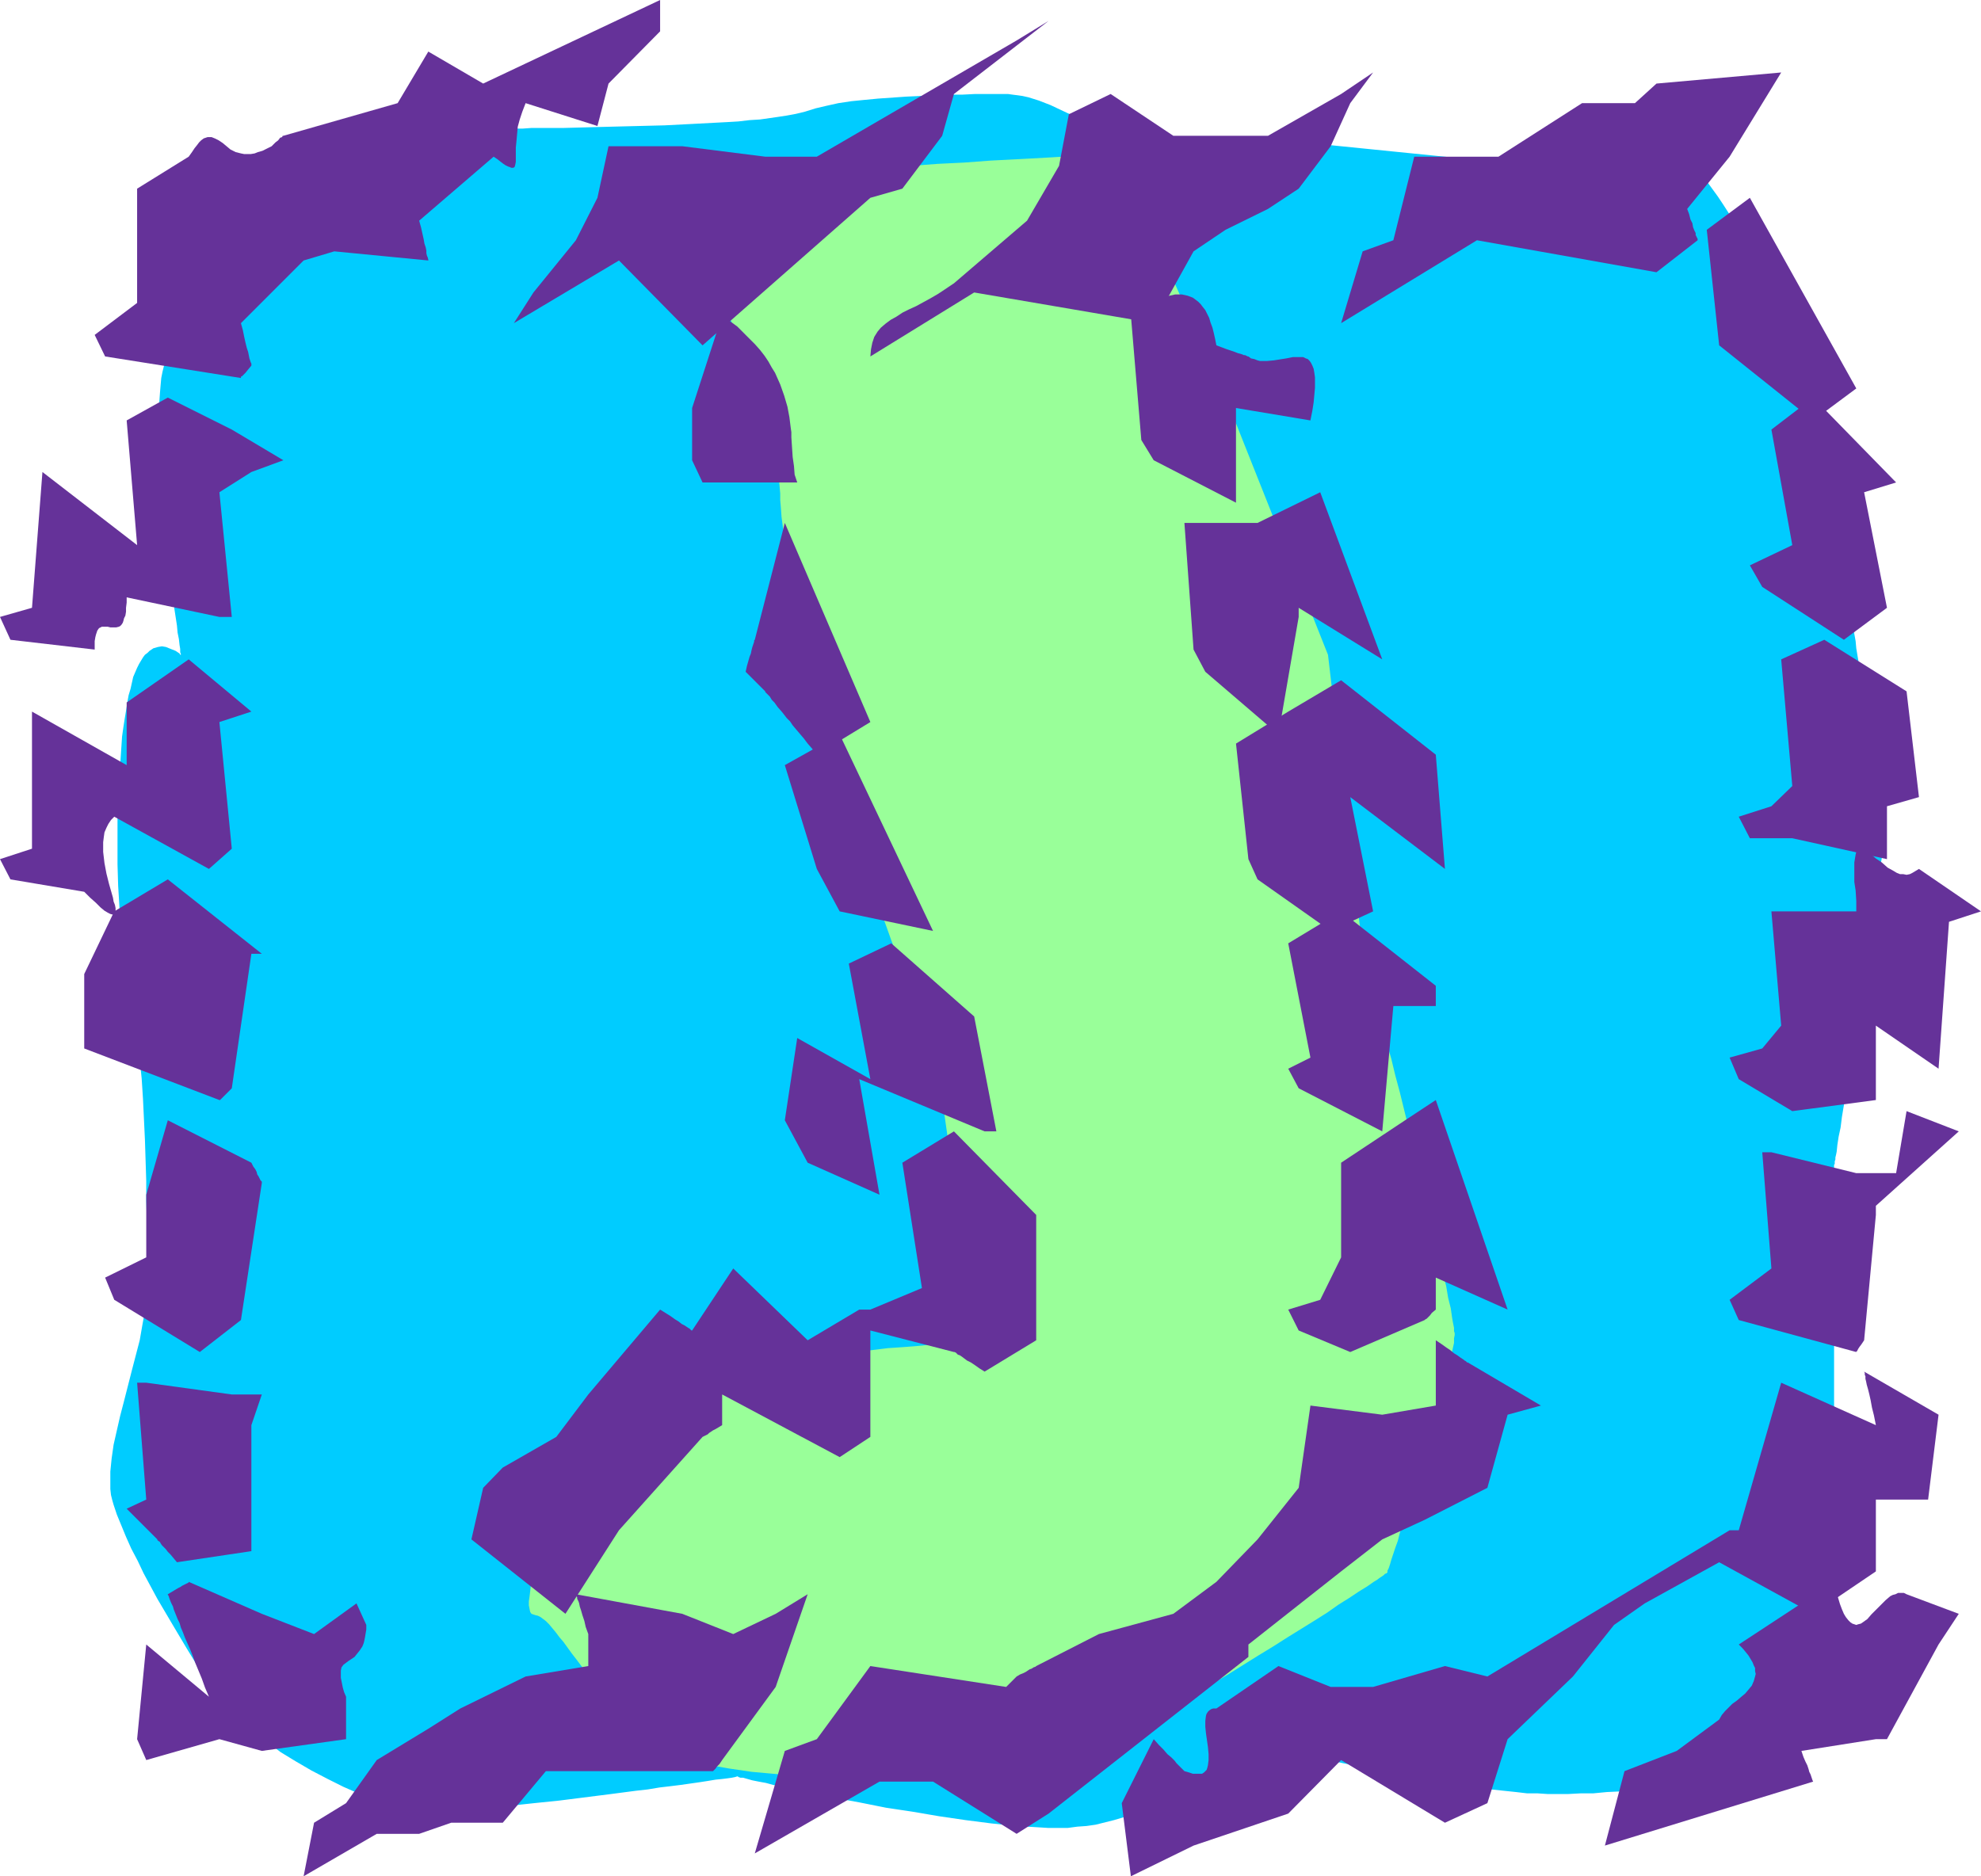
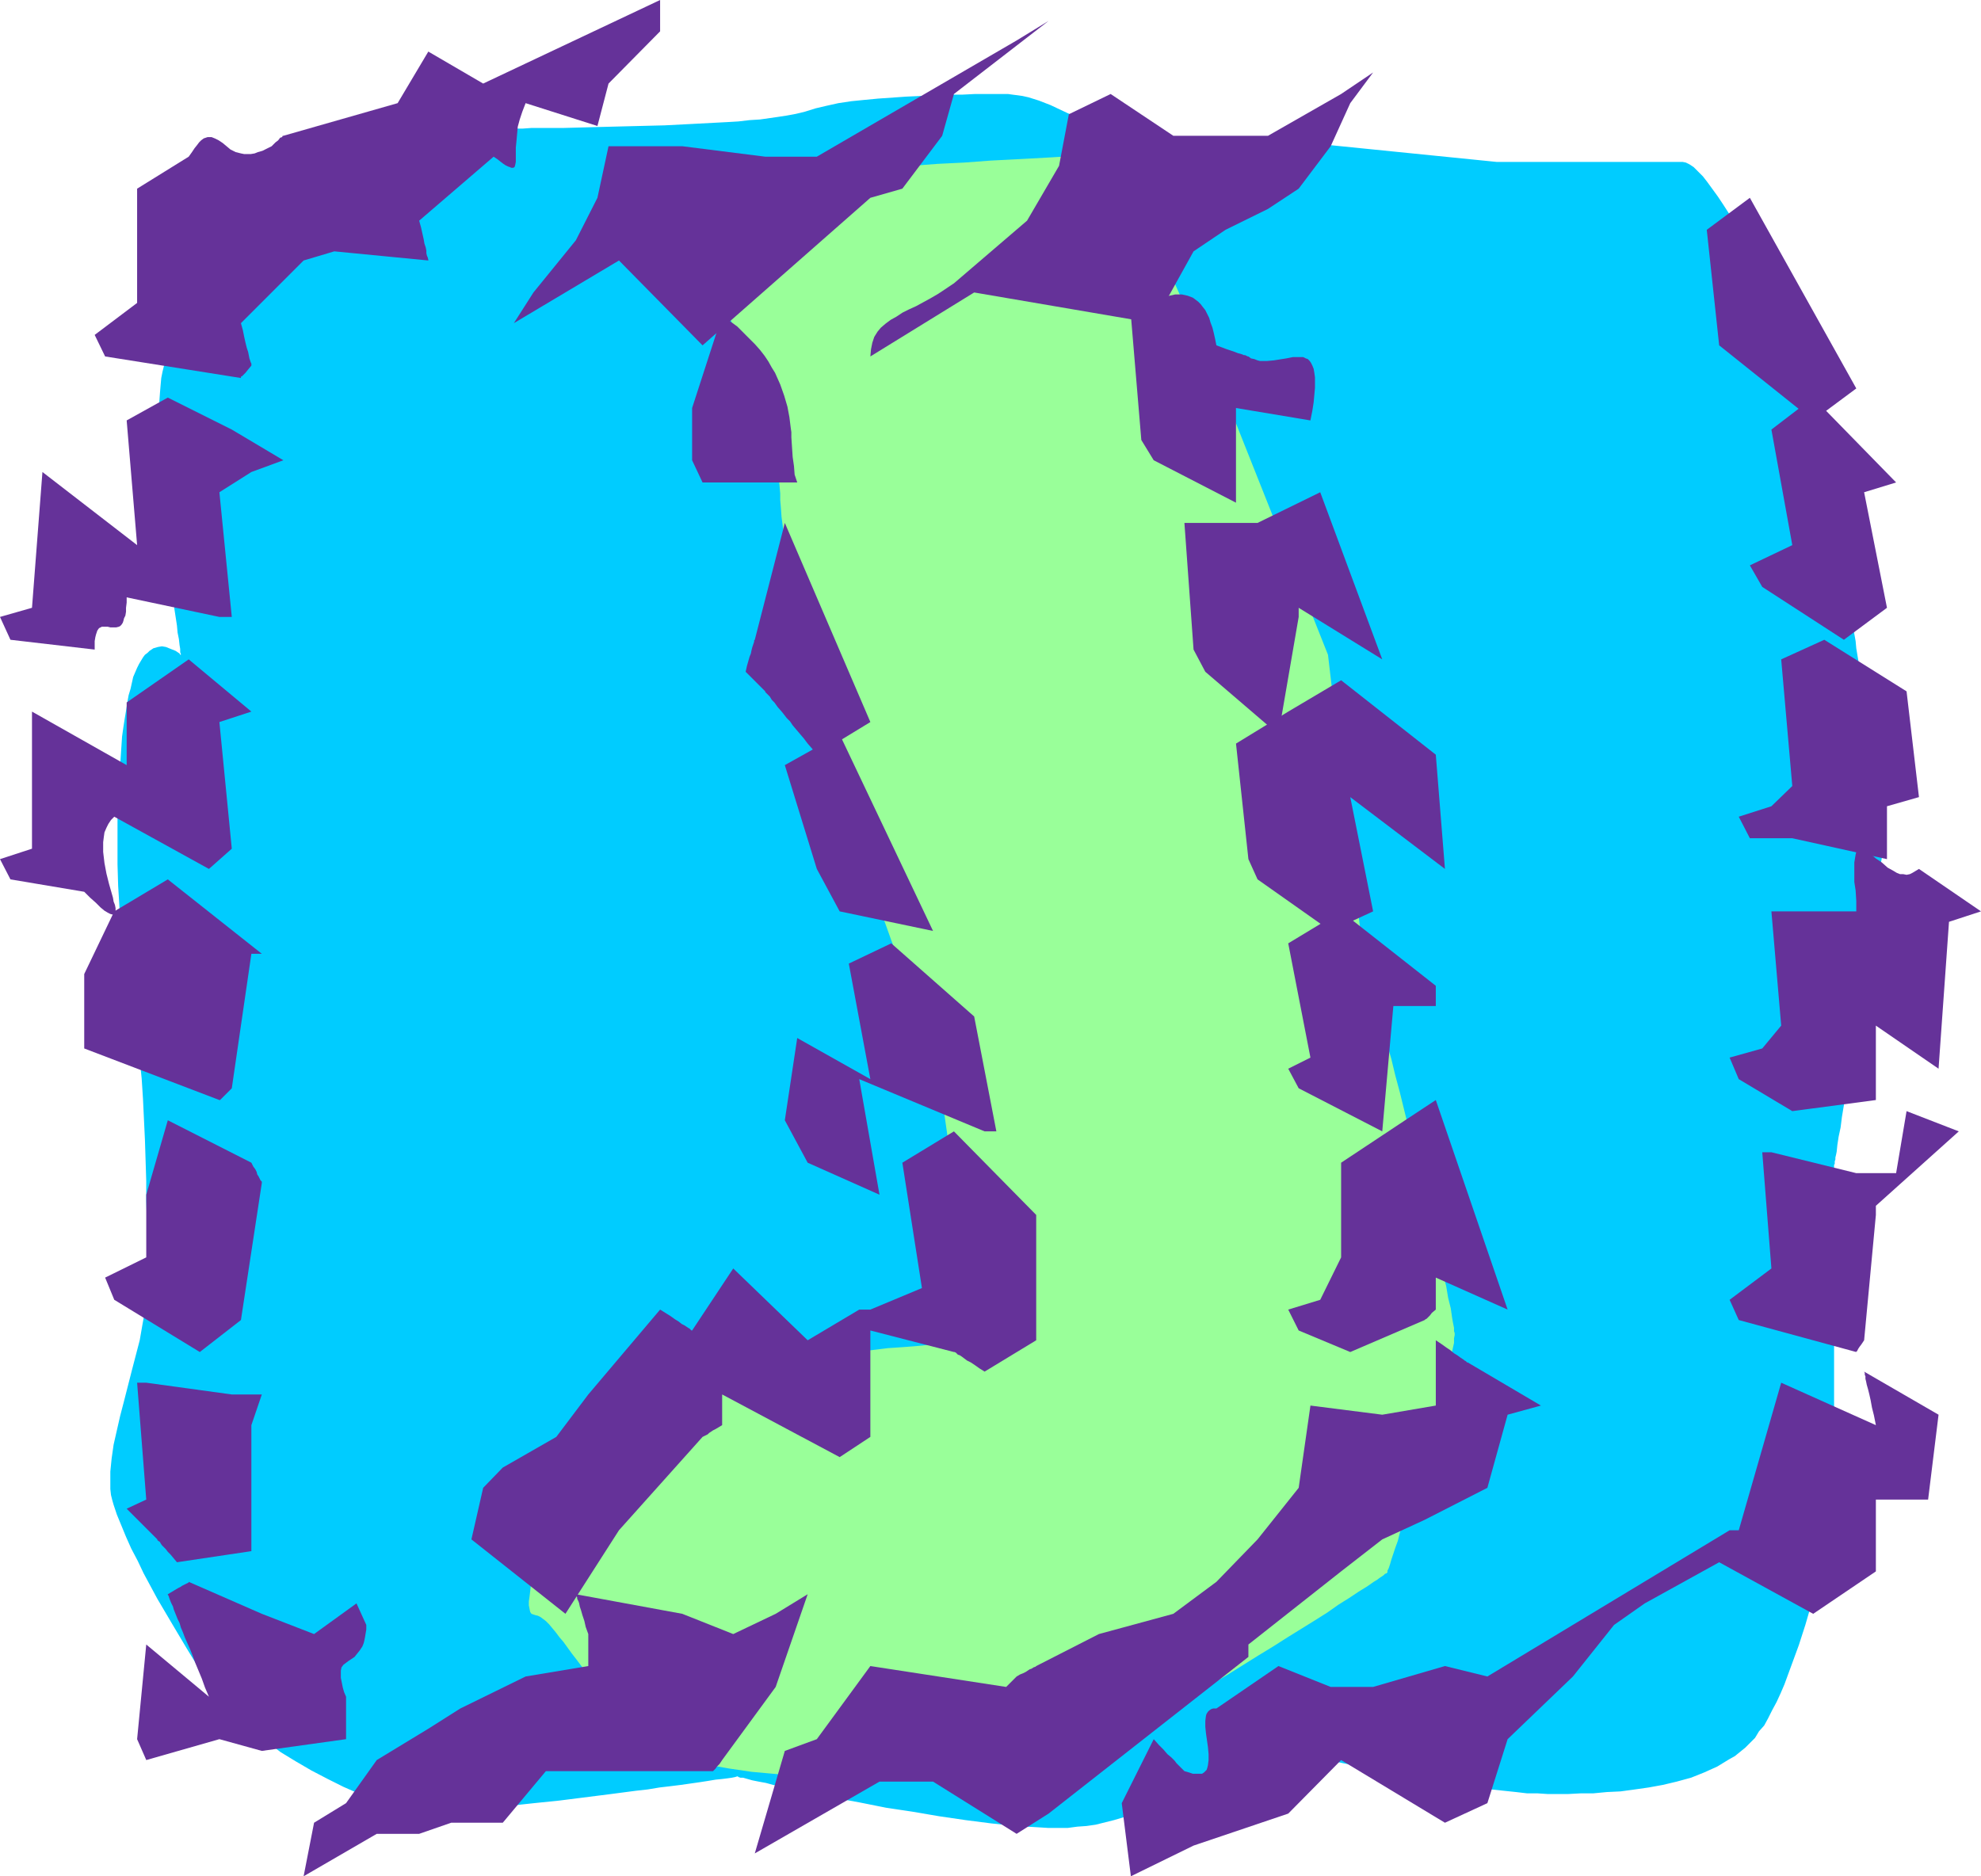
<svg xmlns="http://www.w3.org/2000/svg" xmlns:ns1="http://sodipodi.sourceforge.net/DTD/sodipodi-0.dtd" xmlns:ns2="http://www.inkscape.org/namespaces/inkscape" version="1.0" width="129.724mm" height="122.892mm" id="svg31" ns1:docname="Shiver J.wmf">
  <ns1:namedview id="namedview31" pagecolor="#ffffff" bordercolor="#000000" borderopacity="0.25" ns2:showpageshadow="2" ns2:pageopacity="0.0" ns2:pagecheckerboard="0" ns2:deskcolor="#d1d1d1" ns2:document-units="mm" />
  <defs id="defs1">
    <pattern id="WMFhbasepattern" patternUnits="userSpaceOnUse" width="6" height="6" x="0" y="0" />
  </defs>
  <path style="fill:#00ccff;fill-opacity:1;fill-rule:evenodd;stroke:none" d="m 328.694,35.878 -45.894,4.202 v 0 l -0.323,-0.162 -0.162,-0.162 -0.485,-0.323 -0.485,-0.485 -0.646,-0.323 -0.646,-0.646 -0.646,-0.485 -0.97,-0.646 -0.808,-0.646 -2.101,-1.455 -2.262,-1.455 -2.424,-1.616 -2.586,-1.616 -2.747,-1.455 -2.747,-1.293 -2.747,-1.293 -2.909,-1.131 -2.586,-0.808 -1.454,-0.323 -1.131,-0.162 -1.293,-0.162 -1.131,-0.162 h -8.242 l -3.232,0.162 h -3.232 l -3.394,0.162 -7.11,0.323 -6.949,0.485 -3.394,0.323 -3.232,0.323 -3.232,0.485 -2.909,0.646 -2.747,0.646 -2.586,0.808 -1.293,0.323 -1.454,0.323 -1.778,0.323 -2.101,0.323 -2.262,0.323 -2.262,0.323 -2.586,0.162 -2.747,0.323 -2.747,0.162 -3.07,0.162 -6.141,0.323 -6.302,0.323 -12.928,0.323 -6.141,0.162 -5.979,0.162 h -2.747 -2.586 -2.586 l -2.262,0.162 h -9.373 -0.808 l -0.97,0.162 -1.131,0.323 -1.293,0.323 -1.293,0.485 -1.454,0.646 -1.616,0.646 -1.616,0.808 -1.778,0.808 -1.778,0.97 -3.555,1.939 -3.878,2.101 -3.878,2.263 -4.04,2.424 -3.717,2.424 -3.717,2.424 -3.394,2.424 -1.616,1.131 -1.616,1.131 -1.454,1.131 -1.293,1.131 -1.293,0.97 -1.131,0.97 -0.97,0.808 -0.808,0.808 -1.616,1.616 -1.939,1.616 -1.939,1.616 -1.939,1.616 -4.363,3.394 -4.363,3.394 -2.101,1.778 -2.101,1.939 -1.939,1.778 -1.778,2.101 -1.616,1.939 -1.454,2.263 -1.131,2.101 -0.97,2.424 -0.323,1.293 -0.323,1.616 -0.162,1.778 -0.162,1.939 -0.162,2.263 v 4.848 2.747 l 0.162,2.747 v 2.909 l 0.485,5.98 0.97,12.444 0.646,5.98 0.323,2.909 0.323,2.747 0.323,2.747 0.323,2.424 0.162,2.586 0.323,2.101 0.323,2.101 0.162,1.778 0.323,1.616 0.162,1.455 0.162,0.97 v 0.808 l 0.162,0.485 v 0.162 h -0.162 l -0.162,-0.323 -0.485,-0.323 -0.485,-0.323 -0.808,-0.323 -0.808,-0.323 -0.808,-0.323 -0.97,-0.162 -0.97,0.162 -1.131,0.323 -0.97,0.646 -0.485,0.485 -0.646,0.485 -0.485,0.646 -0.485,0.808 -0.485,0.808 -0.485,0.97 -0.485,1.131 -0.485,1.131 -0.323,1.455 -0.323,1.454 -0.485,1.616 -0.323,1.778 -0.323,2.101 -0.323,1.939 -0.323,2.101 -0.323,2.263 -0.162,2.424 -0.162,2.424 -0.323,5.01 -0.323,5.333 -0.162,5.495 v 5.495 5.495 l 0.162,5.333 0.323,5.333 0.323,5.172 0.162,2.424 0.162,2.263 0.323,2.263 0.323,2.101 0.323,2.101 0.323,1.939 0.323,1.778 0.485,1.616 0.323,1.616 0.323,1.778 0.323,1.939 0.323,1.939 0.323,2.101 0.162,2.101 0.485,4.525 0.485,4.687 0.323,5.01 0.485,10.182 0.323,10.182 v 4.848 l 0.162,4.687 v 4.525 4.202 7.111 3.394 l -0.485,3.394 -0.646,3.555 -0.646,3.717 -0.97,3.717 -0.97,3.717 -1.939,7.596 -0.97,3.717 -0.808,3.555 -0.808,3.555 -0.485,3.394 -0.323,3.232 v 1.455 1.454 1.455 l 0.162,1.455 0.323,1.293 0.323,1.131 0.808,2.424 1.131,2.747 1.131,2.747 1.293,2.909 1.616,3.071 1.454,3.071 3.394,6.303 3.717,6.303 3.555,5.98 1.778,2.909 1.778,2.747 1.778,2.586 1.616,2.424 0.808,1.293 0.97,1.293 1.131,1.131 1.131,1.293 1.293,1.293 1.293,1.131 2.909,2.586 3.394,2.424 3.394,2.586 3.717,2.263 3.878,2.263 4.04,2.101 3.878,1.939 4.04,1.778 4.04,1.293 3.878,1.293 1.778,0.485 1.939,0.323 1.778,0.323 1.616,0.323 h 1.778 l 1.616,0.162 h 1.616 l 1.939,-0.162 h 2.101 l 2.262,-0.162 2.586,-0.323 2.586,-0.162 2.747,-0.162 2.909,-0.323 5.979,-0.646 6.302,-0.646 12.766,-1.616 6.141,-0.808 2.909,-0.323 2.909,-0.485 2.747,-0.323 2.586,-0.323 2.262,-0.323 2.262,-0.323 2.101,-0.323 1.939,-0.323 1.616,-0.162 1.293,-0.162 1.131,-0.162 0.808,-0.162 0.485,-0.162 h 0.162 l 0.162,0.162 0.485,0.162 h 0.646 l 1.131,0.323 1.131,0.323 1.616,0.323 1.778,0.323 1.778,0.485 2.262,0.485 2.424,0.485 2.424,0.485 2.586,0.646 2.747,0.485 2.909,0.646 6.141,1.131 6.464,1.293 6.464,0.97 6.626,1.131 6.626,0.97 6.302,0.808 3.07,0.323 2.909,0.323 2.909,0.162 2.747,0.162 2.586,0.162 h 2.424 2.262 l 2.424,-0.323 2.262,-0.162 2.262,-0.323 4.525,-1.131 4.363,-1.293 4.202,-1.454 4.363,-1.616 4.202,-1.778 8.242,-3.555 4.04,-1.616 3.878,-1.455 4.04,-1.293 3.878,-0.808 1.939,-0.323 1.939,-0.162 2.101,-0.162 1.939,0.162 1.939,0.162 1.939,0.323 7.757,1.616 7.757,1.454 7.595,1.455 3.555,0.646 3.555,0.646 3.555,0.485 3.394,0.485 3.232,0.485 3.07,0.323 3.07,0.323 2.747,0.323 h 2.586 l 2.424,0.162 h 5.171 l 3.07,-0.162 h 3.07 l 3.394,-0.323 3.394,-0.162 3.555,-0.485 3.394,-0.485 3.555,-0.646 3.394,-0.808 3.555,-0.97 3.232,-1.293 3.232,-1.454 2.909,-1.778 1.454,-0.808 2.586,-2.101 1.131,-1.131 1.293,-1.293 0.97,-1.616 1.293,-1.454 0.97,-1.778 0.97,-1.939 1.131,-2.101 0.97,-2.101 0.97,-2.263 1.778,-4.848 1.778,-4.848 1.616,-5.01 1.454,-5.01 1.293,-4.848 0.485,-2.263 0.646,-2.263 0.485,-2.101 0.485,-2.101 0.485,-1.939 0.323,-1.778 0.323,-1.616 0.323,-1.454 0.162,-1.293 0.323,-0.97 0.162,-0.97 0.162,-0.485 v -0.485 -0.162 -84.2 0 l 0.162,-0.162 v -0.323 -0.323 l 0.162,-0.485 v -0.485 l 0.162,-0.646 0.162,-0.808 0.162,-1.616 0.323,-2.101 0.485,-2.263 0.323,-2.586 0.485,-2.909 0.485,-3.071 0.646,-3.232 0.485,-3.232 0.485,-3.555 0.646,-3.555 1.131,-7.434 1.131,-7.596 1.131,-7.273 0.485,-3.555 0.646,-3.555 0.485,-3.394 0.485,-3.232 0.323,-2.909 0.323,-2.909 0.485,-2.586 0.162,-2.263 0.323,-1.939 0.162,-1.778 v -0.646 -0.646 l 0.162,-0.646 v -0.323 -0.97 l -0.162,-0.97 v -1.131 l -0.323,-1.455 -0.162,-1.454 -0.162,-1.455 -0.323,-1.778 -0.162,-1.778 -0.646,-3.717 -0.808,-4.04 -0.646,-4.202 -0.808,-4.364 -0.808,-4.364 -0.808,-4.202 -0.646,-4.04 -0.646,-3.879 -0.162,-1.778 -0.323,-1.778 -0.323,-1.454 -0.162,-1.455 -0.162,-1.454 v -1.131 l -0.162,-1.131 v -0.808 -0.97 l -0.162,-0.97 v -1.293 l -0.162,-1.455 -0.162,-1.616 -0.162,-1.778 -0.323,-1.939 -0.323,-2.101 -0.323,-2.101 -0.323,-2.101 -0.646,-4.687 -1.454,-9.373 -0.808,-4.848 -0.808,-4.364 -0.323,-2.101 -0.323,-1.939 -0.323,-1.939 -0.323,-1.778 -0.323,-1.454 -0.323,-1.616 -0.162,-1.293 -0.162,-0.97 -0.162,-0.808 v -0.646 l -0.162,-0.485 v 0 -0.162 h -0.162 l -0.162,-0.485 -0.323,-0.808 -0.485,-0.97 -0.485,-1.131 -0.808,-1.616 -0.808,-1.616 -0.808,-1.778 -0.97,-2.101 -1.131,-2.101 -1.131,-2.263 -1.131,-2.263 -2.586,-5.01 -2.586,-5.172 -2.747,-5.01 -2.909,-5.01 -1.454,-2.263 -1.293,-2.263 -1.454,-2.263 -1.293,-1.939 -1.293,-1.778 -1.293,-1.778 -1.131,-1.455 -1.131,-1.131 -1.131,-1.131 -0.97,-0.646 -0.97,-0.485 -0.808,-0.162 h -7.434 -3.394 -35.229 z" id="path1" />
  <path style="fill:#99ff99;fill-opacity:1;fill-rule:evenodd;stroke:none" d="m 276.497,38.14 h -0.808 -0.97 l -1.293,0.162 h -1.778 l -1.778,0.162 h -2.101 l -2.262,0.162 -2.586,0.162 -2.586,0.162 -2.909,0.162 -2.909,0.162 -3.07,0.162 -6.302,0.323 -6.464,0.485 -6.626,0.323 -6.464,0.485 -2.909,0.162 -3.07,0.162 -2.909,0.162 -2.747,0.162 -2.586,0.162 h -2.424 l -2.262,0.162 h -1.939 l -1.778,0.162 h -1.616 l -1.131,0.162 h -0.97 -0.808 l -0.808,0.162 -0.97,0.323 -0.97,0.323 -0.808,0.485 -0.97,0.646 -2.101,1.293 -2.101,1.616 -2.101,1.778 -4.04,3.879 -1.778,1.939 -1.778,1.778 -1.616,1.778 -1.454,1.616 -0.646,0.808 -0.485,0.485 -0.485,0.646 -0.323,0.485 -0.323,0.485 -0.323,0.162 v 0.162 l -0.162,0.162 h 0.162 v 0.485 l 0.323,0.485 0.323,0.808 0.485,0.97 0.485,1.131 0.485,1.455 0.646,1.455 0.808,1.616 0.646,1.778 0.808,1.939 0.808,2.101 0.808,1.939 0.808,2.263 1.778,4.687 1.778,4.848 1.778,4.848 1.454,4.848 1.454,4.848 1.293,4.687 0.485,2.101 0.323,2.101 0.485,2.101 0.162,1.778 0.162,1.778 0.162,1.778 v 1.616 l 0.162,1.939 0.162,2.263 0.323,2.424 0.485,2.747 0.323,2.747 0.646,2.909 0.485,3.232 0.646,3.232 0.646,3.232 1.454,6.949 1.778,7.273 1.616,7.273 1.778,7.273 1.939,7.111 0.808,3.394 0.808,3.232 0.97,3.232 0.808,3.071 0.646,2.909 0.808,2.747 0.808,2.586 0.646,2.263 0.646,2.101 0.485,1.778 0.485,1.616 0.485,1.454 0.485,1.293 0.485,1.293 0.485,1.455 0.646,1.778 0.646,1.778 0.646,1.778 0.808,2.101 0.808,1.939 1.616,4.525 1.778,4.687 1.778,4.848 1.778,5.172 1.778,5.172 1.616,5.172 1.454,5.172 1.293,5.01 1.131,5.01 0.485,2.424 0.323,2.263 0.323,2.263 0.323,2.263 0.162,2.101 v 1.939 l -0.162,8.081 -0.162,8.081 -0.162,4.04 -0.162,3.717 -0.323,3.717 -0.162,3.555 -0.162,3.232 -0.162,2.909 -0.162,2.586 -0.162,1.131 v 1.131 0.808 l -0.162,0.97 v 0.646 l -0.162,0.646 v 0.485 0.323 0.323 h -0.162 -0.323 -0.162 l -0.97,0.162 -1.293,0.162 -1.454,0.162 -1.778,0.162 -2.101,0.162 -2.262,0.162 -2.424,0.162 -2.586,0.323 -2.747,0.323 -2.909,0.162 -5.979,0.646 -6.302,0.646 -6.141,0.485 -6.141,0.485 -2.909,0.323 -2.747,0.323 -2.586,0.162 -2.424,0.323 -2.262,0.162 -1.939,0.162 -1.778,0.162 -1.454,0.162 -1.293,0.162 h -0.97 -0.323 l -0.162,0.162 h -0.162 -0.162 l -0.162,0.162 -0.323,0.323 -0.485,0.485 -0.646,0.485 -0.646,0.646 -0.808,0.646 -0.808,0.808 -1.939,1.778 -2.101,1.939 -2.262,2.101 -2.262,2.263 -2.262,2.101 -2.262,2.101 -2.262,1.939 -1.939,1.778 -1.454,1.455 -0.808,0.646 -0.485,0.485 -0.485,0.323 -0.323,0.323 -0.162,0.323 v 0 l -0.162,0.162 -0.162,0.323 -0.162,0.485 -0.162,0.646 -0.323,0.808 -0.485,1.131 -0.323,1.131 -0.485,1.293 -0.485,1.293 -0.646,1.454 -0.97,3.232 -1.131,3.394 -1.131,3.555 -0.97,3.555 -0.97,3.394 -0.323,1.778 -0.323,1.455 -0.323,1.454 -0.162,1.455 -0.162,1.293 -0.162,1.131 v 0.97 l 0.162,0.808 0.162,0.808 0.323,0.485 0.485,0.162 0.485,0.162 0.646,0.162 0.646,0.323 0.646,0.485 0.646,0.485 0.808,0.808 0.808,0.97 0.808,0.97 0.97,1.293 0.97,1.131 2.101,2.909 1.131,1.455 2.424,3.232 2.747,3.232 2.909,3.394 3.232,3.394 1.778,1.616 1.778,1.455 1.939,1.616 1.939,1.454 2.101,1.293 2.262,1.293 2.101,1.131 2.424,1.131 2.424,0.808 2.424,0.808 2.586,0.646 2.747,0.485 5.494,0.808 5.333,0.485 5.171,0.485 5.01,0.323 5.01,0.162 4.848,0.323 h 4.686 4.686 4.363 4.363 l 4.04,-0.162 3.878,-0.162 h 3.878 l 3.555,-0.162 h 3.394 l 3.394,-0.162 h 0.646 0.97 l 0.97,-0.162 1.131,-0.323 1.131,-0.323 1.131,-0.323 2.586,-0.97 2.909,-1.131 3.07,-1.293 3.394,-1.454 3.394,-1.778 3.555,-1.778 3.717,-2.101 3.878,-1.939 3.717,-2.263 7.918,-4.525 7.918,-4.687 7.757,-4.848 3.717,-2.263 3.555,-2.263 3.394,-2.101 3.394,-2.101 3.07,-1.939 2.747,-1.939 2.586,-1.616 2.424,-1.616 2.101,-1.293 1.616,-1.131 0.808,-0.485 0.646,-0.485 0.485,-0.323 0.485,-0.323 0.323,-0.323 0.323,-0.162 h 0.162 v -0.162 h 0.162 v -0.485 l 0.323,-0.646 0.323,-0.97 0.323,-1.131 0.485,-1.454 0.485,-1.455 0.646,-1.778 0.485,-1.939 0.646,-2.101 0.808,-2.101 0.646,-2.263 1.454,-4.848 1.616,-5.01 3.07,-10.343 1.454,-5.01 0.646,-2.263 0.646,-2.263 0.485,-2.263 0.485,-1.939 0.485,-1.939 0.323,-1.778 0.323,-1.455 0.323,-1.454 v -1.131 l 0.162,-0.808 v -0.485 l -0.162,-0.485 v -0.808 l -0.162,-0.808 -0.162,-0.808 -0.162,-0.97 -0.162,-1.131 -0.162,-1.131 -0.323,-1.293 -0.323,-1.293 -0.485,-2.909 -0.808,-3.071 -0.808,-3.555 -0.646,-3.555 -0.97,-3.879 -0.97,-4.04 -0.97,-4.04 -2.101,-8.565 -2.101,-8.727 -2.101,-8.565 -1.131,-4.202 -0.97,-4.04 -1.131,-3.879 -0.808,-3.879 -0.97,-3.394 -0.808,-3.394 -0.808,-2.909 -0.646,-2.747 -0.323,-1.293 -0.323,-1.131 -0.323,-1.131 -0.485,-1.778 -0.162,-0.808 -0.162,-0.646 -0.162,-0.485 -0.162,-0.485 v -0.323 -0.162 0 l -8.403,-71.594 -25.048,-63.029 z" id="path2" />
-   <path style="fill:#653299;fill-opacity:1;fill-rule:evenodd;stroke:none" d="m 397.212,456.876 4.848,-18.424 12.928,-5.01 10.504,-7.757 0.646,-1.131 0.808,-0.97 0.808,-0.808 0.97,-0.97 1.131,-0.808 1.131,-0.97 0.97,-0.808 0.808,-0.97 0.808,-0.97 0.485,-1.131 0.323,-1.131 0.162,-0.646 -0.162,-0.646 v -0.808 l -0.323,-0.646 -0.323,-0.808 -0.485,-0.808 -0.485,-0.808 -0.646,-0.808 -0.808,-0.97 -0.97,-0.97 15.514,-10.182 7.918,-5.333 0.646,2.101 0.485,1.778 0.485,1.616 0.485,1.293 0.485,1.131 0.485,0.808 0.646,0.808 0.485,0.485 0.485,0.323 0.485,0.162 0.485,0.162 0.485,-0.162 0.646,-0.162 0.485,-0.323 1.131,-0.808 0.97,-1.131 1.131,-1.131 1.131,-1.131 1.293,-1.293 1.131,-0.97 0.646,-0.323 0.646,-0.162 0.646,-0.323 h 0.646 0.808 l 0.646,0.323 12.928,4.848 -5.01,7.596 -12.766,23.434 h -2.747 l -18.422,2.909 0.485,1.454 0.485,1.131 0.485,0.97 0.323,0.97 0.162,0.646 0.323,0.646 0.162,0.485 0.162,0.485 0.162,0.485 0.162,0.323 v 0 z" id="path3" />
  <path style="fill:#653299;fill-opacity:1;fill-rule:evenodd;stroke:none" d="m 279.891,464.472 -2.262,-18.101 7.918,-15.838 1.293,1.455 1.131,1.131 0.97,1.131 0.97,0.808 0.808,0.808 0.485,0.646 0.485,0.485 0.485,0.485 0.323,0.323 0.162,0.162 0.323,0.323 0.162,0.162 1.131,0.323 0.97,0.323 h 0.808 0.808 0.646 l 0.485,-0.323 0.646,-0.646 0.162,-0.485 0.162,-0.646 0.162,-1.293 v -1.455 l -0.162,-1.778 -0.485,-3.394 -0.162,-1.616 v -1.454 l 0.162,-1.293 0.162,-0.485 0.323,-0.485 0.323,-0.323 0.485,-0.323 0.485,-0.162 h 0.808 l 15.352,-10.505 12.928,5.172 h 10.504 l 17.776,-5.172 10.504,2.586 59.954,-36.201 h 2.262 l 10.504,-36.524 23.432,10.505 -0.485,-2.424 -0.485,-1.939 -0.323,-1.778 -0.323,-1.455 -0.323,-1.293 -0.323,-1.131 -0.162,-0.808 -0.162,-0.646 v -0.646 l -0.162,-0.323 v -0.323 -0.162 l -0.162,-0.323 18.422,10.666 -2.586,21.01 h -12.928 v 17.777 l -15.514,10.505 -23.27,-12.767 -18.422,10.182 -7.595,5.333 -10.181,12.767 -16.16,15.515 -5.01,15.838 -10.504,4.848 -25.694,-15.515 -13.09,13.252 -23.432,7.919 z" id="path4" />
  <path style="fill:#653299;fill-opacity:1;fill-rule:evenodd;stroke:none" d="m 186.809,458.816 7.434,-25.373 7.918,-2.909 13.251,-18.101 33.613,5.172 0.808,-0.808 0.646,-0.646 0.485,-0.485 0.323,-0.323 0.162,-0.162 0.162,-0.162 0.808,-0.485 0.808,-0.323 0.646,-0.323 0.485,-0.323 0.485,-0.323 0.485,-0.162 0.485,-0.323 0.485,-0.162 0.162,-0.162 v 0 l 15.514,-7.919 18.422,-5.01 10.666,-7.919 10.181,-10.505 10.181,-12.767 2.909,-20.363 17.776,2.263 13.251,-2.263 v -16.161 l 1.454,0.97 1.131,0.808 0.97,0.646 0.97,0.808 0.808,0.485 0.646,0.485 0.485,0.323 0.485,0.323 0.162,0.162 0.323,0.162 0.323,0.323 h 0.162 l 18.099,10.666 -8.242,2.263 -5.01,18.101 -15.514,7.919 -10.504,4.848 -10.181,7.919 -22.947,18.101 v 3.071 l -49.45,38.787 -7.918,5.01 -20.685,-12.929 h -13.251 z" id="path5" />
  <path style="fill:#653299;fill-opacity:1;fill-rule:evenodd;stroke:none" d="m 428.078,321.769 10.342,-7.757 -2.262,-28.767 h 2.262 l 21.008,5.172 h 9.858 l 2.586,-15.353 12.928,5.01 -20.523,18.424 v 2.263 l -2.909,31.029 -0.646,0.97 -0.485,0.646 -0.323,0.485 -0.162,0.323 -0.162,0.323 h -0.162 v 0.162 l -29.088,-7.919 z" id="path6" />
  <path style="fill:#653299;fill-opacity:1;fill-rule:evenodd;stroke:none" d="m 75.144,464.472 2.586,-13.252 7.918,-4.848 7.595,-10.666 12.766,-7.757 7.918,-5.01 16.16,-7.919 15.514,-2.586 v -7.919 l -0.646,-1.778 -0.323,-1.454 -0.485,-1.455 -0.323,-1.131 -0.323,-0.97 -0.162,-0.808 -0.162,-0.485 -0.323,-0.646 v -0.323 l -0.162,-0.323 v -0.323 l -0.162,-0.162 26.341,4.848 12.605,5.01 10.504,-5.01 7.918,-4.848 -7.918,22.949 -13.251,18.101 -0.646,0.97 -0.646,0.646 -0.323,0.485 -0.323,0.323 -0.162,0.162 -0.162,0.162 h -30.866 -10.504 l -10.666,12.767 h -12.766 l -7.918,2.747 H 93.243 Z" id="path7" />
  <path style="fill:#653299;fill-opacity:1;fill-rule:evenodd;stroke:none" d="m 318.836,324.193 7.918,-2.424 5.171,-10.505 v -23.434 l 15.837,-10.505 7.595,-5.01 17.776,51.877 -17.776,-7.919 v 7.919 l -0.97,0.808 -0.485,0.646 -0.485,0.485 -0.323,0.323 -0.323,0.162 -0.162,0.162 -18.422,7.919 -12.766,-5.333 z" id="path8" />
  <path style="fill:#653299;fill-opacity:1;fill-rule:evenodd;stroke:none" d="m 428.078,261.811 8.08,-2.263 4.686,-5.656 -2.424,-28.282 h 21.008 v -2.586 l -0.162,-2.586 -0.323,-2.101 v -1.939 -1.616 -1.293 l 0.162,-0.97 0.162,-0.97 0.162,-0.646 0.323,-0.485 0.323,-0.162 0.323,-0.162 h 0.485 l 0.485,0.162 0.485,0.323 1.131,0.808 1.293,1.131 1.454,0.97 1.454,1.293 1.454,0.808 0.808,0.485 0.808,0.323 h 0.808 l 0.808,0.162 0.808,-0.162 0.646,-0.323 0.808,-0.485 0.808,-0.485 15.352,10.505 -7.918,2.586 -2.586,36.363 -15.514,-10.666 v 5.656 12.767 l -20.685,2.747 -13.251,-7.919 z" id="path9" />
  <path style="fill:#653299;fill-opacity:1;fill-rule:evenodd;stroke:none" d="m 33.936,430.534 2.262,-23.434 15.514,12.929 -0.97,-2.263 -0.808,-2.263 -0.808,-1.939 -0.808,-1.939 -0.646,-1.778 -0.646,-1.616 -0.646,-1.455 -0.646,-1.454 -0.485,-1.293 -0.485,-1.131 -0.323,-1.131 -0.485,-0.97 -0.323,-0.808 -0.323,-0.808 -0.323,-0.808 -0.162,-0.646 -0.485,-0.97 -0.323,-0.808 -0.162,-0.485 -0.162,-0.485 -0.162,-0.162 v -0.162 0 l 0.808,-0.485 0.808,-0.485 0.808,-0.485 0.646,-0.323 0.485,-0.323 0.323,-0.162 0.646,-0.323 0.323,-0.162 0.323,-0.162 v -0.162 l 18.099,7.919 12.928,5.01 10.504,-7.596 2.424,5.333 v 1.131 l -0.162,0.97 -0.162,0.97 -0.162,0.808 -0.162,0.646 -0.323,0.808 -0.646,0.97 -0.646,0.808 -0.646,0.808 -1.454,0.97 -0.646,0.485 -0.646,0.485 -0.485,0.646 -0.162,0.808 v 0.646 0.485 0.646 l 0.162,0.808 0.162,0.808 0.162,0.808 0.323,1.131 0.485,1.131 v 10.505 l -20.846,2.909 -10.504,-2.909 -18.099,5.172 z" id="path10" />
  <path style="fill:#653299;fill-opacity:1;fill-rule:evenodd;stroke:none" d="m 116.675,381.08 2.909,-12.767 4.848,-5.01 13.251,-7.596 7.918,-10.505 17.776,-21.01 1.293,0.808 1.293,0.808 1.131,0.808 0.808,0.485 0.808,0.646 0.646,0.323 0.485,0.323 0.485,0.323 0.323,0.162 0.162,0.162 0.323,0.323 h 0.162 l 10.181,-15.353 18.422,17.777 12.766,-7.596 h 2.747 l 12.766,-5.333 -4.848,-31.029 12.766,-7.757 20.362,20.686 v 31.029 l -12.766,7.757 -1.293,-0.808 -1.131,-0.808 -0.97,-0.646 -0.97,-0.485 -0.646,-0.485 -0.646,-0.485 -0.485,-0.323 -0.485,-0.162 -0.323,-0.323 -0.162,-0.162 -0.323,-0.162 h -0.162 l -20.685,-5.333 v 26.343 l -7.595,5.01 -29.088,-15.515 v 7.596 l -0.808,0.485 -0.808,0.485 -0.646,0.323 -0.485,0.323 -0.485,0.323 -0.323,0.323 -0.646,0.323 -0.323,0.162 -0.323,0.162 v 0 l -20.685,23.11 -13.251,20.686 z" id="path11" />
  <path style="fill:#653299;fill-opacity:1;fill-rule:evenodd;stroke:none" d="m 318.836,264.558 5.494,-2.747 -5.494,-28.282 13.09,-7.919 23.432,18.424 v 5.01 h -10.504 l -2.747,31.029 -20.685,-10.666 z" id="path12" />
  <path style="fill:#653299;fill-opacity:1;fill-rule:evenodd;stroke:none" d="m 430.34,202.176 8.08,-2.586 5.171,-5.01 -2.747,-31.353 10.666,-4.848 20.362,12.767 3.07,26.181 -7.918,2.263 v 13.091 l -23.432,-5.172 h -10.504 z" id="path13" />
  <path style="fill:#653299;fill-opacity:1;fill-rule:evenodd;stroke:none" d="m 31.35,373.485 4.848,-2.263 -2.262,-28.928 h 2.262 l 21.17,2.909 h 7.434 l -2.586,7.596 v 31.191 l -18.422,2.747 -0.808,-0.97 -0.808,-0.97 -0.646,-0.646 -0.485,-0.646 -0.485,-0.485 -0.485,-0.485 -0.323,-0.485 -0.162,-0.323 -0.485,-0.323 -0.162,-0.162 v -0.162 z" id="path14" />
  <path style="fill:#653299;fill-opacity:1;fill-rule:evenodd;stroke:none" d="m 194.243,277.326 3.07,-20.363 18.099,10.182 -5.333,-28.605 10.504,-5.01 20.523,18.101 5.494,28.444 h -2.909 l -31.027,-12.929 5.01,28.605 -17.776,-7.919 z" id="path15" />
  <path style="fill:#653299;fill-opacity:1;fill-rule:evenodd;stroke:none" d="m 308.979,212.681 -3.07,-28.605 12.928,-7.919 13.09,-7.757 23.432,18.424 2.262,28.282 -23.432,-17.777 5.656,28.282 -10.504,4.848 -18.099,-12.767 z" id="path16" />
  <path style="fill:#653299;fill-opacity:1;fill-rule:evenodd;stroke:none" d="m 433.088,139.956 10.504,-5.01 -5.171,-28.605 10.342,-7.919 20.523,21.01 -7.918,2.424 5.656,28.605 -10.666,7.919 -20.2,-13.091 z" id="path17" />
  <path style="fill:#653299;fill-opacity:1;fill-rule:evenodd;stroke:none" d="m 26.018,316.274 10.181,-5.01 v -15.515 l 5.333,-18.424 20.685,10.505 0.485,0.97 0.485,0.646 0.323,0.646 0.162,0.646 0.323,0.485 0.162,0.323 0.323,0.646 0.323,0.323 v 0.162 0.162 l -5.171,33.938 -10.181,7.919 -21.17,-12.929 z" id="path18" />
  <path style="fill:#653299;fill-opacity:1;fill-rule:evenodd;stroke:none" d="m 202.161,215.105 -7.918,-25.696 13.574,-7.596 23.109,48.645 -23.109,-4.848 z" id="path19" />
  <path style="fill:#653299;fill-opacity:1;fill-rule:evenodd;stroke:none" d="m 295.404,160.804 -2.262,-31.353 h 18.099 l 15.514,-7.596 15.352,41.373 -20.685,-12.767 v 2.263 l -5.01,29.09 -18.099,-15.515 z" id="path20" />
  <path style="fill:#653299;fill-opacity:1;fill-rule:evenodd;stroke:none" d="m 425.492,85.493 -3.07,-28.605 10.666,-7.919 26.341,47.191 -10.666,7.919 z" id="path21" />
  <path style="fill:#653299;fill-opacity:1;fill-rule:evenodd;stroke:none" d="m 20.846,259.548 v -18.424 l 7.434,-15.515 13.251,-7.919 23.27,18.424 H 62.216 l -4.848,33.292 -0.485,0.485 -0.485,0.485 -0.808,0.808 -0.485,0.485 -0.323,0.323 -0.162,0.162 -0.162,0.162 h -0.162 z" id="path22" />
  <path style="fill:#653299;fill-opacity:1;fill-rule:evenodd;stroke:none" d="m 184.547,166.298 0.323,-1.455 0.323,-1.131 0.323,-1.131 0.323,-0.808 0.162,-0.808 0.162,-0.646 0.162,-0.485 0.162,-0.485 0.162,-0.485 v -0.323 l 0.162,-0.162 7.434,-28.928 21.17,49.292 -13.251,8.081 -1.131,-1.455 -1.131,-1.293 -0.97,-1.293 -0.97,-1.131 -1.778,-2.101 -0.646,-0.97 -0.808,-0.808 -1.131,-1.454 -1.131,-1.293 -0.808,-1.131 -0.646,-0.646 -0.485,-0.808 -0.485,-0.485 -0.323,-0.323 -0.162,-0.162 -0.162,-0.162 v -0.162 z" id="path23" />
  <path style="fill:#653299;fill-opacity:1;fill-rule:evenodd;stroke:none" d="m 282.476,108.926 -2.586,-30.868 3.07,-2.101 1.616,-0.97 1.616,-0.808 1.616,-0.485 1.616,-0.485 1.454,-0.323 h 1.616 l 1.454,0.323 1.293,0.485 0.646,0.485 0.646,0.485 0.646,0.646 0.485,0.646 0.646,0.808 0.485,0.97 0.485,0.97 0.323,1.131 0.485,1.293 0.323,1.293 0.323,1.455 0.323,1.616 1.293,0.485 1.293,0.485 0.97,0.323 0.97,0.323 0.808,0.323 0.646,0.162 0.485,0.162 0.323,0.162 h 0.323 l 0.323,0.162 0.323,0.162 h 0.162 l 0.646,0.485 0.808,0.162 0.808,0.323 0.646,0.162 h 1.616 l 1.778,-0.162 3.07,-0.485 1.616,-0.323 h 1.454 1.131 l 0.646,0.323 0.485,0.162 0.485,0.485 0.323,0.485 0.323,0.646 0.323,0.808 0.162,0.97 0.162,1.131 v 1.293 1.293 l -0.162,1.778 -0.162,1.778 -0.323,2.101 -0.485,2.424 -18.422,-3.071 v 23.434 l -20.362,-10.505 z" id="path24" />
-   <path style="fill:#653299;fill-opacity:1;fill-rule:evenodd;stroke:none" d="m 331.926,79.998 5.333,-17.777 7.595,-2.747 5.171,-20.686 h 20.846 l 20.685,-13.252 h 13.09 l 5.333,-4.848 30.866,-2.747 -12.766,20.848 -10.504,12.929 0.485,1.293 0.323,1.293 0.485,0.97 0.162,0.97 0.323,0.808 0.323,0.646 v 0.485 l 0.162,0.323 0.162,0.323 0.162,0.323 v 0.323 0 l -10.181,7.919 -44.44,-7.919 z" id="path25" />
  <path style="fill:#653299;fill-opacity:1;fill-rule:evenodd;stroke:none" d="m 0,212.681 7.918,-2.586 v -33.938 l 23.432,13.252 v -7.596 -7.919 0 l 15.352,-10.666 15.514,12.929 -7.918,2.586 3.07,31.353 -5.656,5.01 -23.432,-12.929 -0.808,0.808 -0.646,0.97 -0.485,0.97 -0.485,1.131 -0.162,1.131 -0.162,1.293 v 2.424 l 0.323,2.747 0.485,2.586 0.646,2.586 0.646,2.263 0.323,1.131 0.162,0.97 0.323,0.808 0.162,0.808 v 0.646 0.485 l -0.162,0.323 -0.323,0.162 h -0.162 l -0.646,-0.162 -0.646,-0.323 -0.808,-0.485 -0.97,-0.808 -1.131,-1.131 -1.454,-1.293 -1.454,-1.454 -18.261,-3.071 z" id="path26" />
  <path style="fill:#653299;fill-opacity:1;fill-rule:evenodd;stroke:none" d="m 171.296,113.936 v -12.929 l 7.434,-22.949 1.939,1.455 1.778,1.293 1.616,1.616 1.454,1.455 1.293,1.293 1.293,1.455 1.131,1.455 0.97,1.455 0.808,1.455 0.808,1.293 1.293,2.909 0.97,2.747 0.808,2.747 0.485,2.586 0.323,2.586 0.162,1.131 v 1.293 l 0.162,2.424 0.162,2.424 0.323,2.263 0.162,2.101 0.646,1.939 H 173.881 Z" id="path27" />
  <path style="fill:#653299;fill-opacity:1;fill-rule:evenodd;stroke:none" d="m 215.413,88.24 0.162,-1.778 0.323,-1.616 0.485,-1.455 0.808,-1.293 0.808,-0.97 1.131,-0.97 1.293,-0.97 1.454,-0.808 1.454,-0.97 1.616,-0.808 1.778,-0.808 1.778,-0.97 1.778,-0.97 1.939,-1.131 1.939,-1.293 1.939,-1.293 18.099,-15.515 7.918,-13.575 2.424,-12.767 10.342,-5.01 15.514,10.343 h 23.432 l 18.099,-10.343 7.918,-5.333 -5.656,7.596 -4.848,10.666 -7.918,10.505 -7.595,5.01 -10.504,5.172 -7.918,5.333 -9.858,17.777 -44.44,-7.596 z" id="path28" />
  <path style="fill:#653299;fill-opacity:1;fill-rule:evenodd;stroke:none" d="m 0,152.723 7.918,-2.263 2.586,-33.615 23.432,18.101 -2.586,-30.868 10.181,-5.656 15.837,7.919 12.766,7.596 -7.918,2.909 -7.918,5.01 3.07,30.868 h -3.07 l -22.947,-4.848 v 1.293 l -0.162,1.293 v 0.97 l -0.162,0.97 -0.323,0.646 -0.162,0.646 -0.162,0.485 -0.323,0.485 -0.323,0.323 -0.323,0.162 -0.646,0.162 h -0.646 -0.808 l -0.646,-0.162 h -0.808 -0.646 l -0.646,0.323 -0.162,0.162 -0.323,0.485 -0.162,0.485 -0.162,0.485 -0.162,0.646 -0.162,0.97 v 0.97 1.131 L 2.586,158.379 Z" id="path29" />
  <path style="fill:#653299;fill-opacity:1;fill-rule:evenodd;stroke:none" d="m 127.179,79.998 4.848,-7.596 10.504,-12.929 5.333,-10.505 2.747,-12.767 h 18.261 l 20.523,2.586 h 12.766 l 49.45,-28.767 7.918,-4.848 -23.432,18.101 -2.909,10.343 -9.858,13.091 -7.918,2.263 -41.531,36.524 -20.685,-21.01 z" id="path30" />
  <path style="fill:#653299;fill-opacity:1;fill-rule:evenodd;stroke:none" d="M 23.432,82.907 33.936,74.988 V 46.706 l 12.766,-7.919 0.808,-1.131 0.646,-0.97 0.646,-0.808 0.485,-0.646 0.485,-0.485 0.646,-0.485 0.485,-0.162 0.485,-0.162 h 0.485 0.485 l 0.808,0.323 0.97,0.485 0.97,0.646 0.97,0.808 0.97,0.808 1.293,0.646 1.293,0.323 0.808,0.162 h 1.616 l 0.97,-0.162 0.808,-0.323 1.131,-0.323 0.97,-0.485 1.293,-0.646 0.97,-0.97 0.646,-0.485 0.485,-0.646 0.485,-0.162 0.162,-0.323 h 0.162 v 0 L 98.414,25.535 106.009,12.767 119.584,20.686 163.377,0 v 7.757 l -12.766,12.929 -2.747,10.505 -17.776,-5.656 -0.808,2.101 -0.646,1.939 -0.485,1.778 -0.162,1.778 -0.162,1.778 -0.162,1.616 v 3.555 l -0.162,0.808 -0.162,0.485 -0.323,0.162 h -0.162 -0.323 l -0.323,-0.162 -0.485,-0.162 -0.646,-0.323 -0.485,-0.323 -0.646,-0.485 -0.808,-0.646 -0.97,-0.646 -18.422,15.838 0.485,1.778 0.323,1.455 0.323,1.455 0.162,0.97 0.323,0.97 0.162,0.808 v 0.646 l 0.162,0.646 0.162,0.323 0.162,0.646 v 0.162 l -23.27,-2.263 -7.595,2.263 -15.514,15.515 0.485,1.778 0.323,1.616 0.323,1.455 0.323,1.293 0.323,0.97 0.162,0.808 0.162,0.808 0.162,0.485 0.162,0.485 0.162,0.323 v 0.323 0.162 l -0.808,0.97 -0.646,0.808 -0.485,0.485 -0.323,0.323 -0.323,0.162 v 0.162 0.162 L 26.018,88.24 Z" id="path31" />
</svg>